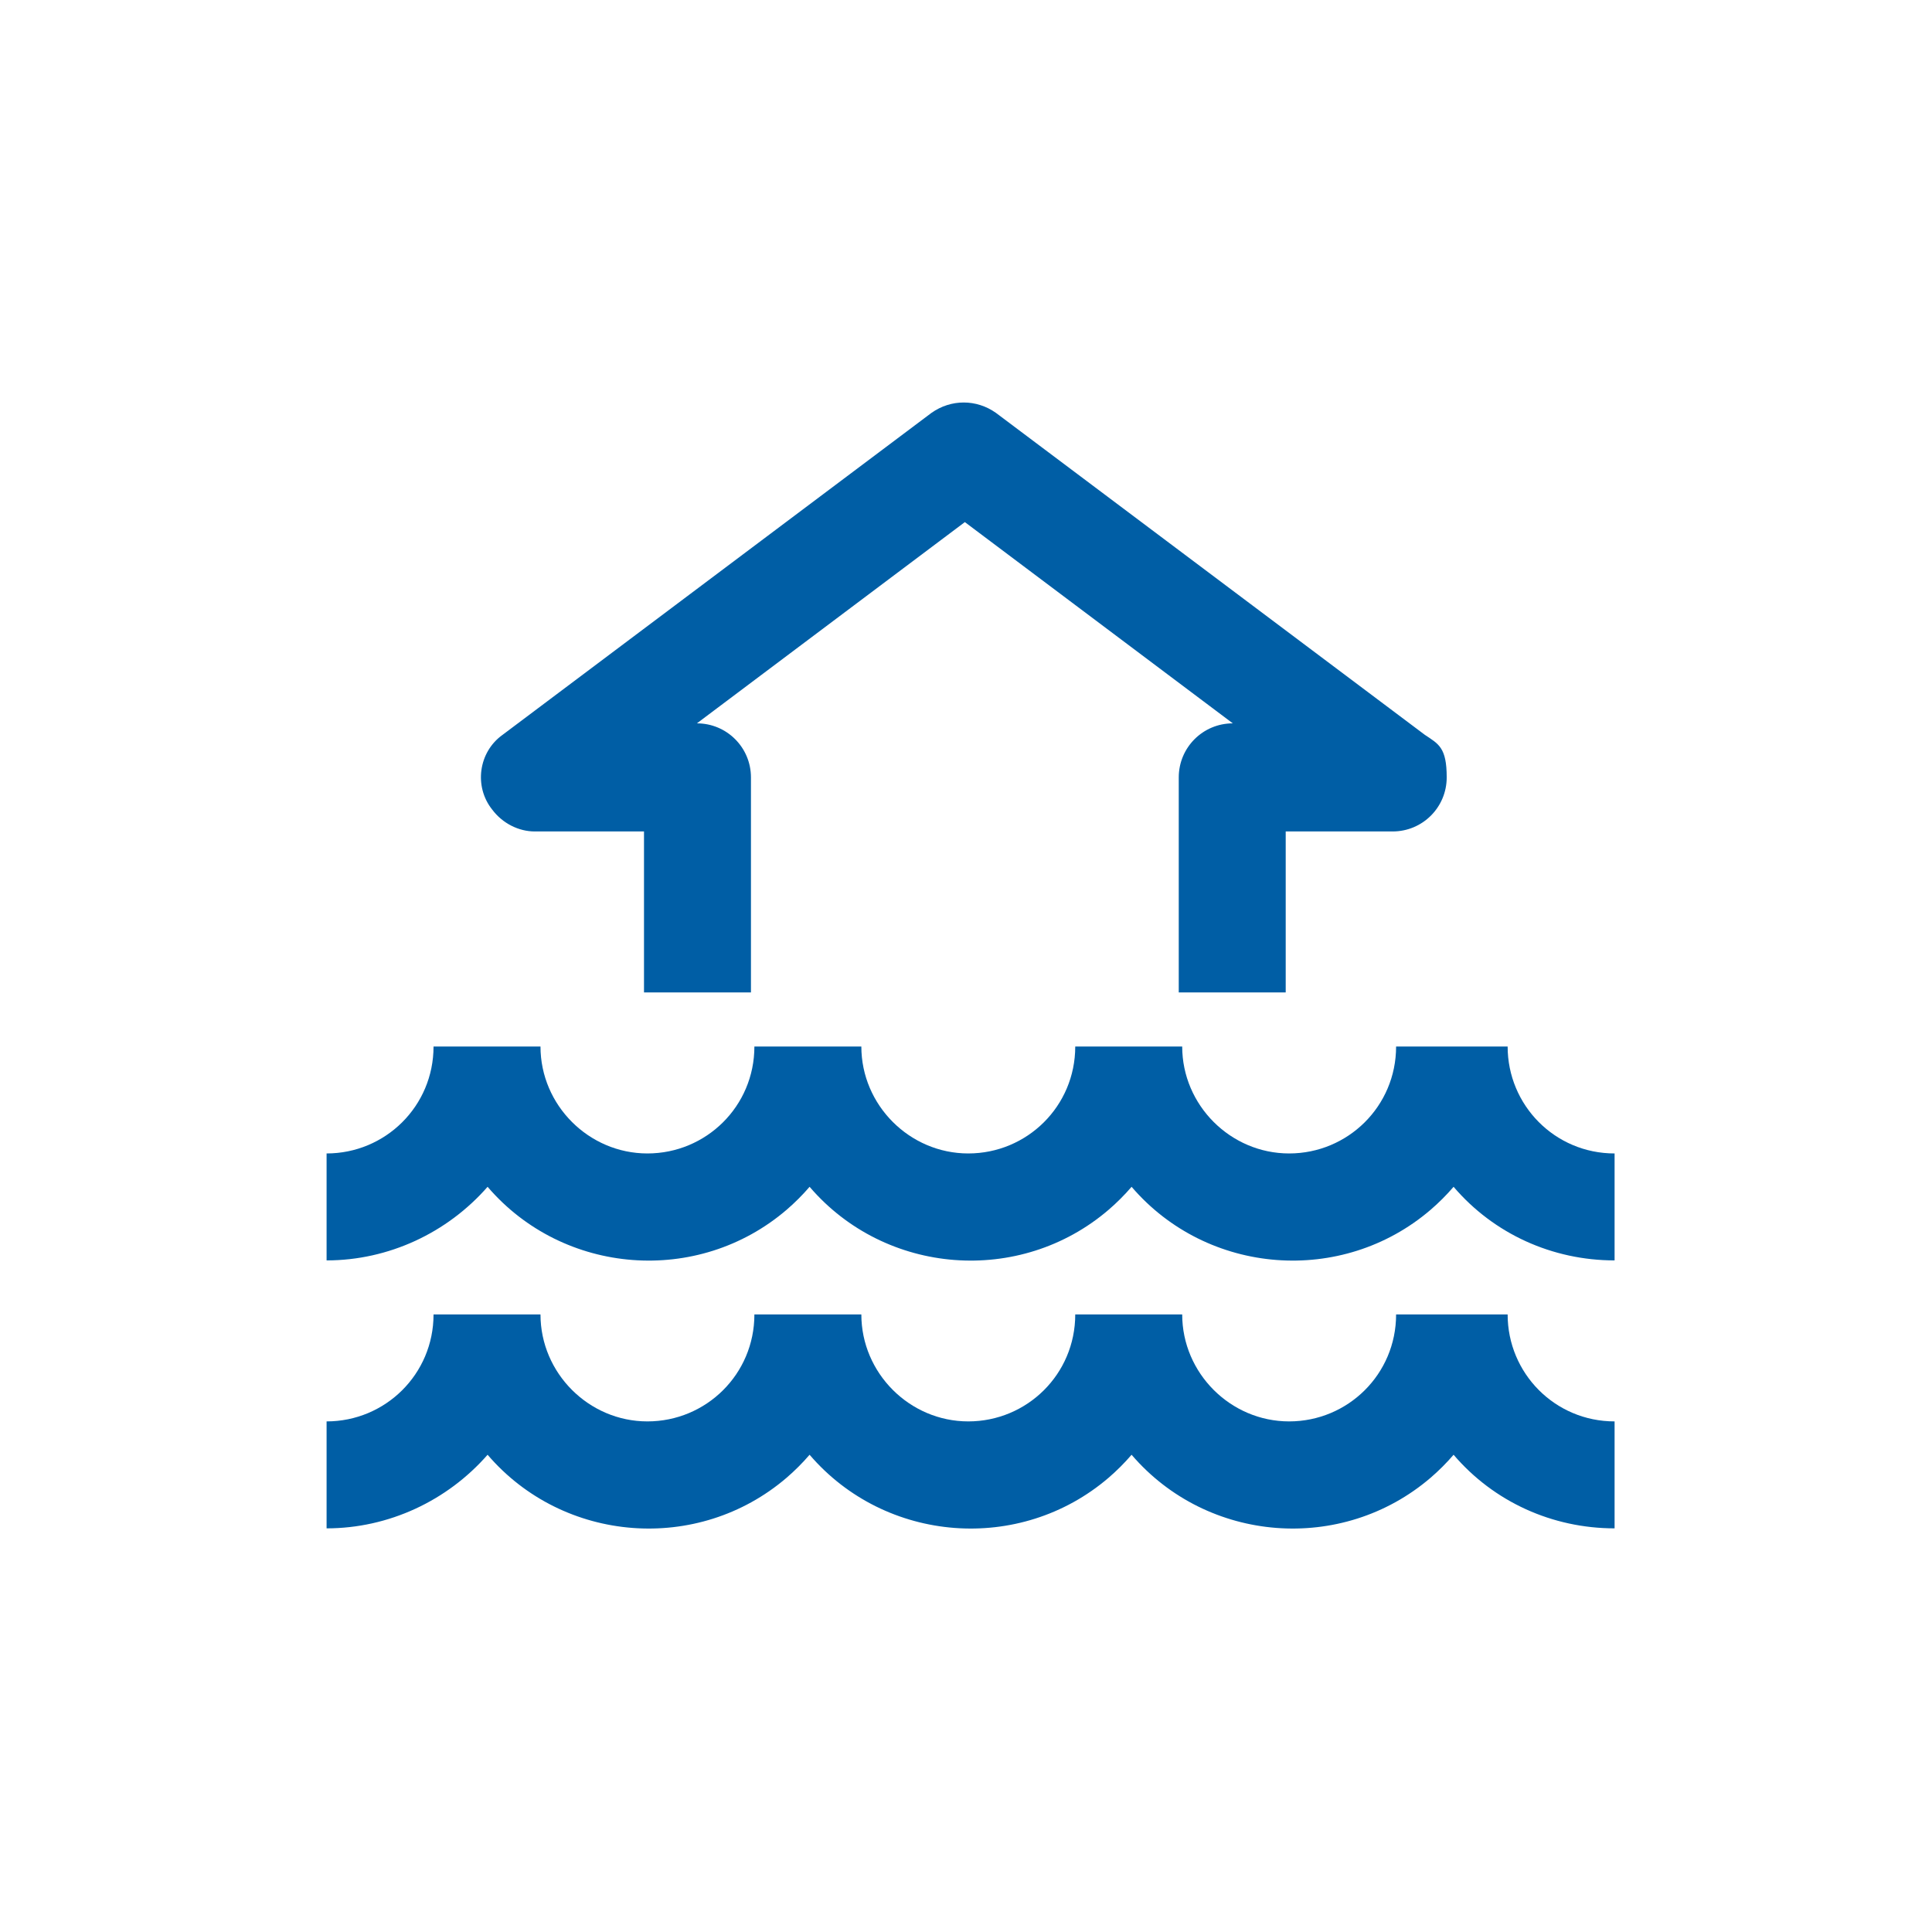
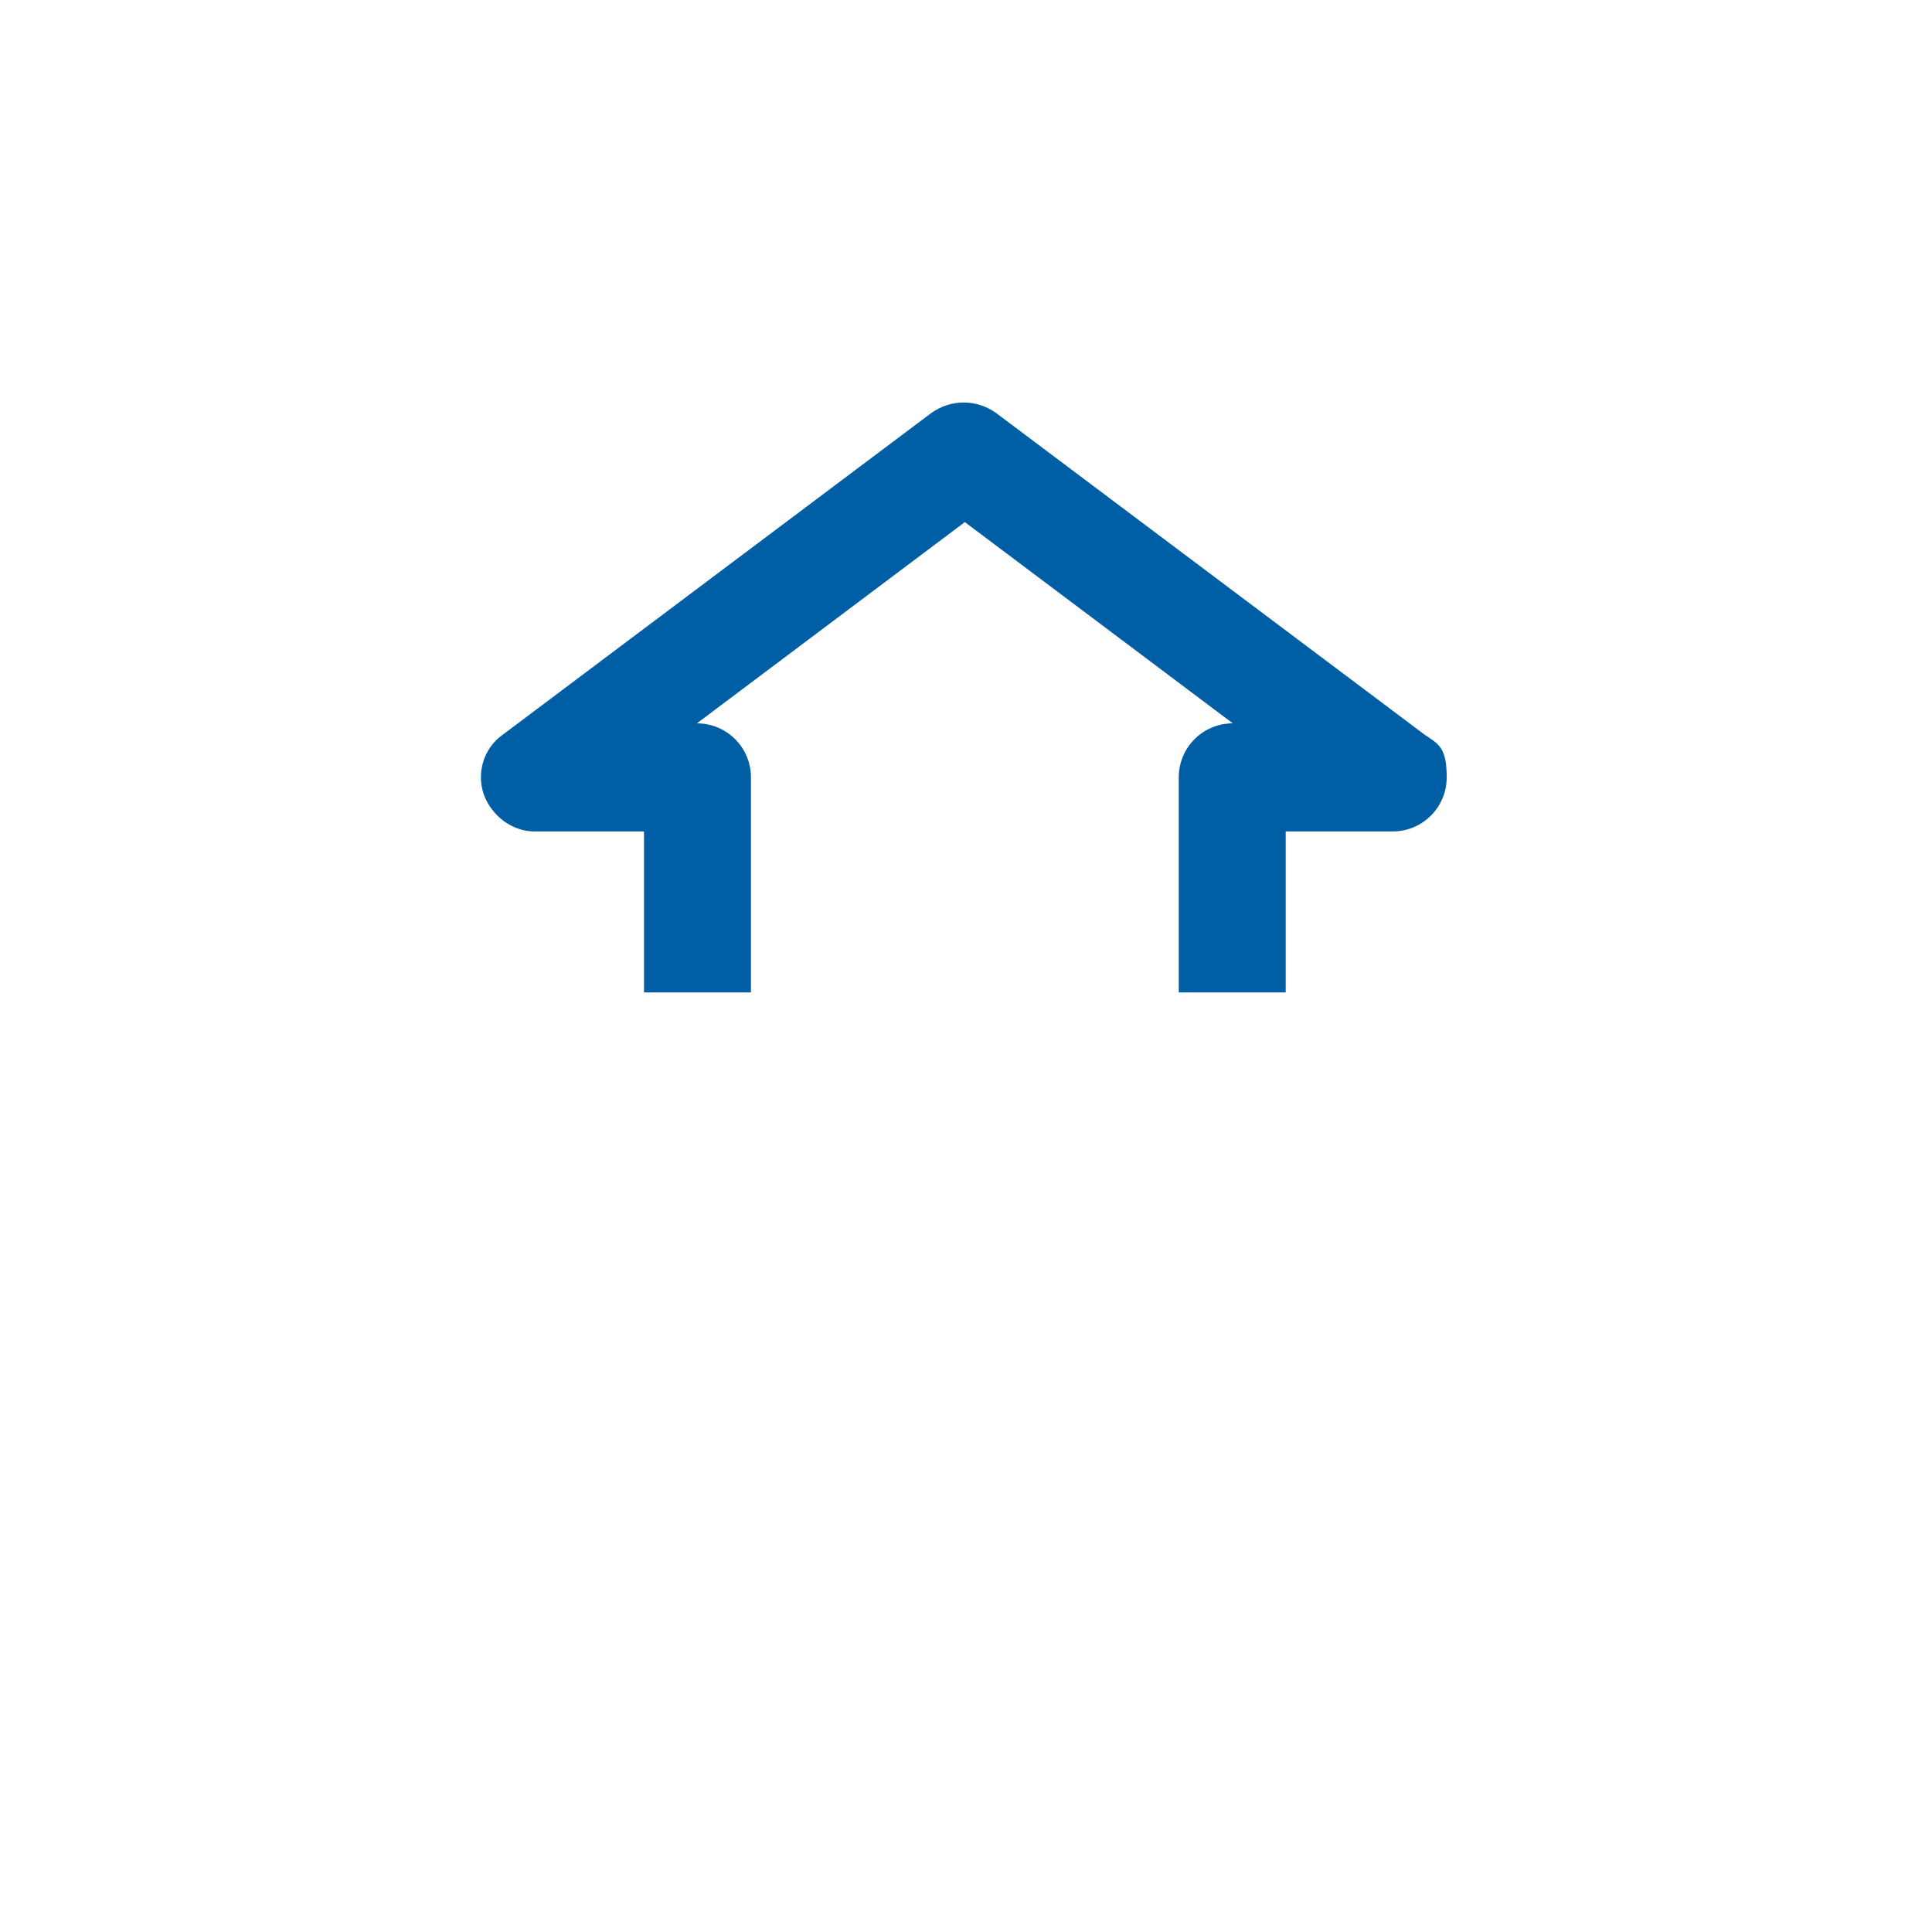
<svg xmlns="http://www.w3.org/2000/svg" version="1.1" viewBox="0 0 168 168">
  <defs>
    <style> .cls-1 { fill: #005ea5; } </style>
  </defs>
  <g>
    <g id="Laag_1">
      <g>
        <path class="cls-1" d="M46.7,72.3h9.3v14h9.3v-18.7c0-2.6-2.1-4.7-4.7-4.7h0l23.3-17.5,23.3,17.5c-2.6,0-4.7,2.1-4.7,4.7v18.7h9.3v-14h9.3c2.6,0,4.7-2.1,4.7-4.7s-.7-2.9-1.9-3.7l-37.3-28c-1.7-1.2-3.9-1.2-5.6,0l-37.3,28c-2.1,1.5-2.5,4.5-.9,6.5.9,1.2,2.3,1.9,3.7,1.9Z" />
-         <path class="cls-1" d="M130.7,91h-9.3c0,5.2-4.2,9.3-9.3,9.3s-9.3-4.2-9.3-9.3h-9.3c0,5.2-4.2,9.3-9.3,9.3s-9.3-4.2-9.3-9.3h-9.3c0,5.2-4.2,9.3-9.3,9.3s-9.3-4.2-9.3-9.3h-9.3c0,5.2-4.2,9.3-9.3,9.3v9.3c5.4,0,10.5-2.4,14-6.4,6.6,7.7,18.3,8.6,26,2,.7-.6,1.4-1.3,2-2,6.6,7.7,18.3,8.6,26,2,.7-.6,1.4-1.3,2-2,6.6,7.7,18.3,8.6,26,2,.7-.6,1.4-1.3,2-2,3.5,4.1,8.6,6.4,14,6.4v-9.3c-5.2,0-9.3-4.2-9.3-9.3Z" />
-         <path class="cls-1" d="M130.7,114.3h-9.3c0,5.2-4.2,9.3-9.3,9.3s-9.3-4.2-9.3-9.3h-9.3c0,5.2-4.2,9.3-9.3,9.3s-9.3-4.2-9.3-9.3h-9.3c0,5.2-4.2,9.3-9.3,9.3s-9.3-4.2-9.3-9.3h-9.3c0,5.2-4.2,9.3-9.3,9.3v9.3c5.4,0,10.5-2.4,14-6.4,6.6,7.7,18.3,8.6,26,2,.7-.6,1.4-1.3,2-2,6.6,7.7,18.3,8.6,26,2,.7-.6,1.4-1.3,2-2,6.6,7.7,18.3,8.6,26,2,.7-.6,1.4-1.3,2-2,3.5,4.1,8.6,6.4,14,6.4v-9.3c-5.2,0-9.3-4.2-9.3-9.3Z" />
      </g>
    </g>
  </g>
</svg>